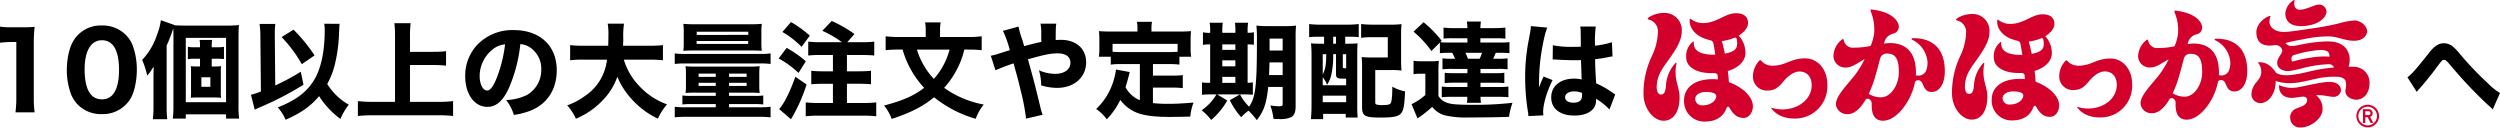
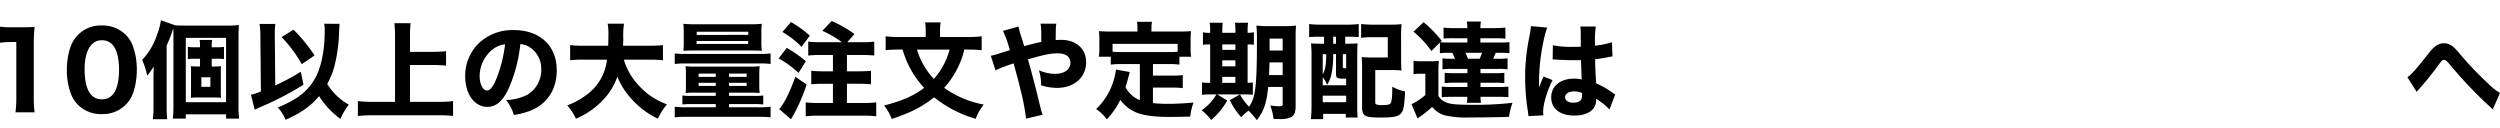
<svg xmlns="http://www.w3.org/2000/svg" width="764.724" height="39.001" viewBox="0 0 764.724 39.001">
  <defs>
    <clipPath id="clip-path">
-       <rect id="長方形_34" data-name="長方形 34" width="225" height="39.001" transform="translate(0 -0.001)" fill="none" />
-     </clipPath>
+       </clipPath>
  </defs>
  <path id="パス_181" data-name="パス 181" d="M4.736-20.608a27.981,27.981,0,0,1,3.584-.224H9.728V-3.808A35.683,35.683,0,0,1,9.472.672h5.856a31.925,31.925,0,0,1-.256-4.48v-16.48a44.271,44.271,0,0,1,.256-5.184,35.777,35.777,0,0,1-3.616.128H8.224a20.973,20.973,0,0,1-3.488-.192ZM35.872,1.216a9.864,9.864,0,0,0,8.768-4.7c1.184-1.952,1.952-5.5,1.952-8.864a21.156,21.156,0,0,0-1.248-7.36A9.278,9.278,0,0,0,43.136-23.1,10,10,0,0,0,35.9-25.888a9.708,9.708,0,0,0-8.736,4.736c-1.216,1.984-1.984,5.472-1.984,8.864A21.1,21.1,0,0,0,26.432-4.96,9.706,9.706,0,0,0,28.64-1.568,9.945,9.945,0,0,0,35.872,1.216ZM35.9-21.376c3.456,0,5.248,3.1,5.248,9.152,0,3.52-.736,6.272-2.08,7.648A4.266,4.266,0,0,1,35.9-3.3c-3.488,0-5.28-3.136-5.28-9.216C30.624-18.112,32.576-21.376,35.9-21.376Zm33.6,8.032v-2.368h2.048a13.138,13.138,0,0,1,1.7.1V-19.36a9.573,9.573,0,0,1-1.792.128H69.5v-.48a8.6,8.6,0,0,1,.128-1.76h-3.84a9,9,0,0,1,.128,1.76v.48H63.9a8.715,8.715,0,0,1-1.7-.128v3.776a9.6,9.6,0,0,1,1.7-.128H65.92v2.368h-.768a18.72,18.72,0,0,1-2.048-.1,15.5,15.5,0,0,1,.064,2.048v5.568A15.778,15.778,0,0,1,63.1-3.776a19.567,19.567,0,0,1,2.048-.1H70.3c.992.032,1.6.064,1.824.064l.256.032a10.4,10.4,0,0,1-.1-2.112V-11.36a15.8,15.8,0,0,1,.064-2.08,20.666,20.666,0,0,1-2.08.1Zm-3.168,3.3h2.752v2.912H66.336Zm-8.544,8.64a31.835,31.835,0,0,1-.192,4h3.968V1.28h12.32V2.592h4A29.692,29.692,0,0,1,77.7-1.76v-20.1c0-2.112.032-3.1.128-4.16a31.812,31.812,0,0,1-4.192.16h-12.1c-1.536,0-2.464-.032-3.456-.1l.032-.064-4.16-1.472A19.249,19.249,0,0,1,52.8-23.136a20.617,20.617,0,0,1-4.576,7.776,24.012,24.012,0,0,1,1.536,4.8A14.032,14.032,0,0,0,51.3-12.64c.1-.128.256-.384.448-.672-.032,1.6-.064,2.72-.064,3.424v8.96a27.976,27.976,0,0,1-.192,3.712H55.9A29.569,29.569,0,0,1,55.712-.9V-19.744a43.7,43.7,0,0,0,2.016-5.248c.064.864.064,1.5.064,2.72Zm3.776-20.7h12.32v19.68H61.568Zm42.336-4.32a11.446,11.446,0,0,1,.16,2.144c0,5.664-.9,10.432-2.592,13.888C99.3-6.08,95.808-3.232,89.7-.832a13.82,13.82,0,0,1,2.4,3.776C96.7.96,99.872-1.28,102.336-4.288a25.771,25.771,0,0,0,6.528,6.976,19.7,19.7,0,0,1,2.56-4.352A18.462,18.462,0,0,1,104.832-8a23.6,23.6,0,0,0,2.368-6.112,47.013,47.013,0,0,0,1.248-9.5c.1-2.144.1-2.144.16-2.784ZM84.544-5.7A20.7,20.7,0,0,1,81.5-4.7L82.656-.128c.672-.352.8-.384,2.016-.928a93.866,93.866,0,0,0,12.9-6.72l-.832-3.968a65.727,65.727,0,0,1-7.808,4.192L88.8-22.336v-.8a22.506,22.506,0,0,1,.16-3.232H84.128a26.069,26.069,0,0,1,.256,4Zm6.336-16.64a40.5,40.5,0,0,1,6.176,8.288l3.9-2.688a49.787,49.787,0,0,0-6.432-7.872Zm39.264,8.544h7.136a37.972,37.972,0,0,1,3.9.192v-4.416a36.64,36.64,0,0,1-3.9.192h-7.136v-4.928a34.986,34.986,0,0,1,.192-3.84h-4.96a35.832,35.832,0,0,1,.192,3.84V-2.528h-6.624a39.776,39.776,0,0,1-4.736-.224V1.792a47.361,47.361,0,0,1,4.736-.224h19.808a40.954,40.954,0,0,1,4.576.224V-2.752a38.41,38.41,0,0,1-4.64.224h-8.544Zm33.76-6.4a6.224,6.224,0,0,1,2.976,1.024A7.777,7.777,0,0,1,170.3-12.48a8.789,8.789,0,0,1-4.416,7.872,16.043,16.043,0,0,1-6.336,1.536,13.121,13.121,0,0,1,2.368,4.544A22.843,22.843,0,0,0,167.008.16c5.12-2.016,8.032-6.528,8.032-12.352,0-7.488-5.12-12.288-13.152-12.288a14.845,14.845,0,0,0-11.264,4.608,13.805,13.805,0,0,0-3.584,9.5c0,5.5,2.816,9.376,6.784,9.376,2.752,0,4.864-1.888,6.656-5.952A45.148,45.148,0,0,0,163.9-20.192Zm-4.672.064a41.2,41.2,0,0,1-2.56,10.3c-1.024,2.592-2.016,3.84-2.944,3.84-1.248,0-2.272-1.952-2.272-4.352a10.491,10.491,0,0,1,3.936-8.192A7.191,7.191,0,0,1,159.232-20.128Zm44.064,4.7a32.616,32.616,0,0,1,4.224.192v-4.64a37.368,37.368,0,0,1-4.256.192h-7.936c.032-1.088.064-1.344.064-2.208a24.5,24.5,0,0,1,.224-4.544h-4.992a18.921,18.921,0,0,1,.224,3.424c0,1.088-.032,1.952-.064,3.328h-7.392a35.476,35.476,0,0,1-4.256-.192v4.64a28.473,28.473,0,0,1,4.256-.192H190.4a15.338,15.338,0,0,1-6.72,11.1,21.578,21.578,0,0,1-5.44,2.88A15.84,15.84,0,0,1,180.9,2.624a23.823,23.823,0,0,0,8.192-5.632,19.175,19.175,0,0,0,4.48-7.2,22.959,22.959,0,0,0,4.16,6.592,25.545,25.545,0,0,0,8.256,6.24,17.124,17.124,0,0,1,2.784-4.384,21.556,21.556,0,0,1-8.512-5.632,19.921,19.921,0,0,1-4.7-8.032ZM223.68-5.344v.992h-7.552a16.684,16.684,0,0,1-2.656-.128v2.752a22.325,22.325,0,0,1,2.88-.128h7.328v.992h-8.736a30.206,30.206,0,0,1-3.808-.16V2.208a32.786,32.786,0,0,1,3.808-.16h21.664a33.04,33.04,0,0,1,3.84.16V-1.024a30.459,30.459,0,0,1-3.84.16h-8.864v-.992h7.584a22.967,22.967,0,0,1,2.88.128V-4.48a16.684,16.684,0,0,1-2.656.128h-7.808v-.992h6.464c1.152,0,1.952.032,2.912.1a16.835,16.835,0,0,1-.128-2.56V-11.04a16.347,16.347,0,0,1,.128-2.4,23.95,23.95,0,0,1-3.008.128h-16.64a22.619,22.619,0,0,1-3.04-.128,16.828,16.828,0,0,1,.128,2.432V-7.84a17.049,17.049,0,0,1-.128,2.592c.928-.064,1.7-.1,2.912-.1Zm0-5.824v.992h-5.248v-.992Zm4.064,0h5.376v.992h-5.376ZM223.68-8.352v.96h-5.248v-.96Zm4.064,0h5.376v.96h-5.376Zm6.72-9.888c1.7,0,2.464.032,3.3.1a20,20,0,0,1-.128-2.688v-2.912a19.176,19.176,0,0,1,.128-2.656,32.718,32.718,0,0,1-3.456.128H217.248a33.4,33.4,0,0,1-3.488-.128,20.081,20.081,0,0,1,.128,2.656v2.912a19.4,19.4,0,0,1-.128,2.688c.832-.064,1.6-.1,3.3-.1Zm-16.608-5.728h15.776v.96H217.856Zm-.032,2.816H233.6v.9H217.824Zm-6.688,7.04a23.336,23.336,0,0,1,3.392-.16h22.688a20.429,20.429,0,0,1,3.232.16v-3.232a22.538,22.538,0,0,1-3.392.16h-22.5a23.832,23.832,0,0,1-3.424-.16Zm44.576-6.656a28.4,28.4,0,0,1-3.744-.192V-16.7a31.045,31.045,0,0,1,3.712-.16h3.84v4.992h-3.008c-1.408,0-2.656-.064-3.616-.16V-7.9c1.024-.1,2.3-.16,3.616-.16h3.008v5.888h-4.384a36.406,36.406,0,0,1-3.936-.192V1.888a32.841,32.841,0,0,1,3.936-.192H268.8a33.429,33.429,0,0,1,3.968.192V-2.368a34.972,34.972,0,0,1-3.968.192h-4.992V-8.064h3.744c1.312,0,2.592.064,3.616.16v-4.128c-.992.1-2.208.16-3.616.16h-3.744v-4.992h4.64c1.5,0,2.688.064,3.712.16V-20.96a26.563,26.563,0,0,1-3.712.192H263.9l2.208-2.5a36.674,36.674,0,0,0-6.976-4l-2.848,3.008a30.825,30.825,0,0,1,5.984,3.488ZM244.064-23.9a26.652,26.652,0,0,1,5.856,4.544l2.528-3.424a34.132,34.132,0,0,0-5.76-4.16Zm-1.152,8.1a28.492,28.492,0,0,1,6.08,4.416l2.24-3.552a34.817,34.817,0,0,0-5.856-4.1Zm5.12,5.6c-1.76,4.864-3.328,8-4.96,9.888l3.616,3.1A49.634,49.634,0,0,0,251.456-7.84Zm52.928-8.32a36.409,36.409,0,0,1,4.064.192v-4.256a31.694,31.694,0,0,1-4.224.224h-8.512v-2.208a12.287,12.287,0,0,1,.192-2.272h-4.768a12.4,12.4,0,0,1,.192,2.3v2.176H279.84a31.5,31.5,0,0,1-4.192-.224v4.256a38.065,38.065,0,0,1,4.064-.192h1.12a28.719,28.719,0,0,0,6.592,11.712c-3.168,2.432-6.528,3.9-12.256,5.408a14.568,14.568,0,0,1,2.336,4.1c5.824-1.92,9.408-3.744,12.96-6.624A36.232,36.232,0,0,0,303.2,2.656,14.405,14.405,0,0,1,305.664-1.7a30.374,30.374,0,0,1-12.128-5.12,25.871,25.871,0,0,0,3.776-5.376,25.244,25.244,0,0,0,2.4-6.336Zm-5.76,0a21.132,21.132,0,0,1-2.08,5.152,19.694,19.694,0,0,1-2.72,3.808,19.5,19.5,0,0,1-2.88-3.808,21.238,21.238,0,0,1-2.3-5.152Zm16.32-5.728a31.908,31.908,0,0,1,2.112,5.92c-.288.064-2.112.64-4.288,1.344-.48.128-.864.224-1.536.352l1.44,4.448a54.8,54.8,0,0,1,5.536-2.112c.1.384.256.96.448,1.664.736,2.624,1.152,4.16,1.664,6.4a65.283,65.283,0,0,1,1.7,8.832l5.088-1.184a9.769,9.769,0,0,1-.544-1.632c-1.632-6.752-1.984-8.128-3.328-13.024l-.64-2.3c4.96-1.408,6.944-1.824,9.024-1.824,2.56,0,3.968,1.024,3.968,2.88,0,2.048-1.856,3.392-4.7,3.392a12.891,12.891,0,0,1-4.928-1.088,15.423,15.423,0,0,1,.672,4.608,16.88,16.88,0,0,0,4.864.768c5.248,0,8.9-3.232,8.9-7.84,0-4.128-3.04-6.848-7.648-6.848a15.917,15.917,0,0,0-1.664.064c.032-4.064.032-4.064.192-5.024h-4.832a15.585,15.585,0,0,1,.224,3.2c0,1.728,0,1.728.032,2.4-1.376.256-2.432.512-5.248,1.28-.352-1.152-.448-1.536-.672-2.208a24.664,24.664,0,0,1-1.056-3.776ZM353.408-3.04a8.62,8.62,0,0,1-4.384-3.968c.48-1.568.9-3.04,1.28-4.64l-4.192-.768A21.378,21.378,0,0,1,343.936-5.5a19.406,19.406,0,0,1-3.9,5.152A13.388,13.388,0,0,1,343.3,2.816a23.308,23.308,0,0,0,4.128-5.952A11.4,11.4,0,0,0,352.512.8c2.176.864,5.408,1.28,9.92,1.28,1.728,0,3.648-.032,6.4-.1a16.388,16.388,0,0,1,.992-4.288c-3.52.288-5.568.384-7.68.384a41.237,41.237,0,0,1-4.736-.224V-6.88H363.3a22.238,22.238,0,0,1,3.232.16v-4a20.933,20.933,0,0,1-3.232.16h-5.888v-3.52h4.768a23.161,23.161,0,0,1,3.328.16v-2.4h3.584a17.948,17.948,0,0,1-.16-2.656v-2.752a19.593,19.593,0,0,1,.128-2.432c-1.248.1-2.4.128-3.68.128H356.96v-.96a9.906,9.906,0,0,1,.16-2.016h-4.608a10.23,10.23,0,0,1,.16,2.048v.928h-8.1c-1.28,0-2.432-.032-3.68-.128a20.282,20.282,0,0,1,.128,2.432v2.72a15.9,15.9,0,0,1-.16,2.688h3.648v2.4a23.434,23.434,0,0,1,3.328-.16h5.568ZM364.96-17.856c-.8.064-1.6.1-2.784.1H347.84c-1.216,0-2.016-.032-2.784-.1v-2.4h19.9ZM397.088-7.1v5.248c0,.544-.192.672-1.184.672a18.179,18.179,0,0,1-2.592-.256,19.365,19.365,0,0,1,.992,4.128c.832.032,1.344.032,1.664.032a8.124,8.124,0,0,0,3.68-.544c.96-.512,1.408-1.568,1.408-3.264V-22.144a33.2,33.2,0,0,1,.128-3.712,24.948,24.948,0,0,1-3.616.16H392.8a30.016,30.016,0,0,1-3.744-.16,38.882,38.882,0,0,1,.16,4.48c0,13.92-.416,17.536-2.4,20.32A15.406,15.406,0,0,1,384.032-4.8l-3.1,1.76a21.488,21.488,0,0,0,3.488,5.216A12.735,12.735,0,0,1,386.656.16a23.959,23.959,0,0,1,2.528,2.912C391.36.224,392.128-1.984,392.672-7.1Zm0-7.488v3.872h-4.16c.064-1.6.1-2.3.128-3.872Zm0-3.648h-4v-3.648h4Zm-22.176-5.408a8.841,8.841,0,0,1-2.208-.16v3.84a11.514,11.514,0,0,1,2.208-.128V-8.352h-.16a13.63,13.63,0,0,1-2.336-.128v3.808a14.219,14.219,0,0,1,2.432-.128h1.984A15.129,15.129,0,0,1,372.32.032a19.224,19.224,0,0,1,2.912,2.976,21.729,21.729,0,0,0,4.9-5.952L377.088-4.8h8.32a24.446,24.446,0,0,1,2.56.1V-8.48a14.642,14.642,0,0,1-1.6.128V-20.1a14.185,14.185,0,0,1,1.92.1v-3.808a10.882,10.882,0,0,1-1.92.16v-.512a14.094,14.094,0,0,1,.16-2.56H382.5a18.231,18.231,0,0,1,.128,2.56v.512h-4v-.512a19.431,19.431,0,0,1,.128-2.56h-4a14.531,14.531,0,0,1,.16,2.56Zm3.712,15.3v-1.824h4v1.824Zm0-5.056v-1.824h4v1.824Zm0-5.024V-20.1h4v1.664Zm31.136-4.032v2.144h-.672c-1.76,0-2.4-.032-3.328-.1a36.447,36.447,0,0,1,.16,4.128V-1.76a44.249,44.249,0,0,1-.192,4.512h3.744v-1.6h6.912v1.12h3.648a35.982,35.982,0,0,1-.128-3.68V-16.7c0-1.44.032-2.72.1-3.712-.928.064-1.536.1-3.264.1h-.512v-2.144h.832c1.056,0,2.432.032,3.3.128v-4a31.8,31.8,0,0,1-3.712.192h-7.808a30.275,30.275,0,0,1-3.648-.192v4c.928-.1,2.176-.128,3.616-.128Zm2.784,0h.864v2.144h-.864Zm-3.2,12.416a7.091,7.091,0,0,1,1.312,2.3,8.53,8.53,0,0,0,1.312-3.072,26.357,26.357,0,0,0,.576-5.568v-.736h.864V-11.1c0,1.28.352,1.472,2.4,1.472h.7v2.016h-7.168Zm0-7.072h1.088c-.064,3.36-.256,4.512-1.088,6.24Zm6.144,0h1.024v4.32c-.96,0-1.024-.032-1.024-.608Zm-6.144,12.7h7.168v1.984h-7.168Zm23.968-18.592c0-1.44.032-1.92.128-3.3a25,25,0,0,1-3.392.16h-5.28a29.371,29.371,0,0,1-3.68-.192v4.224a23.088,23.088,0,0,1,3.68-.192h4.48V-16.1h-4.736a31.827,31.827,0,0,1-3.264-.128,28.347,28.347,0,0,1,.128,3.168V-1.088c0,2.912.736,3.36,5.76,3.36,4,0,5.536-.352,6.336-1.5.64-.9.9-2.56,1.056-6.5a13.027,13.027,0,0,1-3.9-1.44c0,2.848-.16,4.448-.48,5.024-.288.448-.928.608-2.624.608a5.273,5.273,0,0,1-1.856-.224c-.224-.128-.256-.288-.256-.9v-9.6h4.8a23.056,23.056,0,0,1,3.232.16,31.567,31.567,0,0,1-.128-3.232ZM453.6-21.984v1.312h-5.344c-1.6,0-2.176-.032-2.944-.1l.416-.448a35.239,35.239,0,0,0-5.536-5.664L437.12-24a31.2,31.2,0,0,1,5.472,5.92l2.592-2.592v3.264a24.133,24.133,0,0,1,3.072-.128h.7a15.95,15.95,0,0,1,.864,1.824h-.768a22.261,22.261,0,0,1-3.072-.128v3.36a23.181,23.181,0,0,1,3.072-.128H453.6V-11.3h-4.192a21.7,21.7,0,0,1-2.752-.128v3.168a23.734,23.734,0,0,1,2.752-.128H453.6v1.312h-4.768A25.455,25.455,0,0,1,445.76-7.2v3.264a25.8,25.8,0,0,1,3.072-.128h4.736a7.888,7.888,0,0,1-.128,1.824h4.32a11.61,11.61,0,0,1-.16-1.824h5.5a25.54,25.54,0,0,1,3.04.128V-7.2a25.54,25.54,0,0,1-3.04.128h-5.5V-8.384h4.576a23.16,23.16,0,0,1,2.72.128v-3.168a21.7,21.7,0,0,1-2.752.128H457.6v-1.312h5.216a23.181,23.181,0,0,1,3.072.128v-3.36a22.261,22.261,0,0,1-3.072.128h-1.344c.256-.512.544-1.184.8-1.824h1.12a24.785,24.785,0,0,1,3.072.128V-20.8a23.181,23.181,0,0,1-3.072.128h-5.824v-1.312H462.5a21.477,21.477,0,0,1,2.72.128v-3.392a31.582,31.582,0,0,1-3.232.16h-4.416a13.385,13.385,0,0,1,.16-2.016H453.44a15.109,15.109,0,0,1,.16,2.016h-4.128a20.764,20.764,0,0,1-3.168-.16v3.36a26.789,26.789,0,0,1,2.72-.1Zm4.48,4.448a14.377,14.377,0,0,1-.736,1.824H453.76a14.239,14.239,0,0,0-.768-1.824Zm-20.96,6.56a11.39,11.39,0,0,1,2.08-.16h1.536v6.5a17.982,17.982,0,0,1-4.224,2.816l1.824,4.352a35.388,35.388,0,0,0,4.48-3.52,7.9,7.9,0,0,0,3.744,2.56,29.768,29.768,0,0,0,7.808.672c4.032,0,8.928-.064,11.968-.192a20,20,0,0,1,1.056-4.288,100.961,100.961,0,0,1-12.256.608c-4.608,0-6.592-.16-7.872-.672a4.638,4.638,0,0,1-2.528-2.048V-11.52a32.458,32.458,0,0,1,.128-3.552,18.3,18.3,0,0,1-2.432.128h-2.72a14.923,14.923,0,0,1-2.592-.16Zm42.56-4.48a.563.563,0,0,1,.192-.032c.416,0,.416,0,.928.032,1.376.1,4.224.192,5.376.192.7,0,1.248,0,2.176-.032.1,3.392.16,4.832.192,5.92a9.6,9.6,0,0,0-2.3-.256c-4.224,0-7.008,2.272-7.008,5.728s2.688,5.568,7.1,5.568c4.064,0,6.624-1.792,6.624-4.608a3.7,3.7,0,0,0-.032-.544,19.285,19.285,0,0,1,4.128,3.3l1.76-4.608c-.352-.224-.448-.288-.928-.608a25.835,25.835,0,0,0-4.9-2.784c-.256-4.1-.288-4.8-.32-7.392a36.562,36.562,0,0,0,4.064-.64,7.866,7.866,0,0,1,1.248-.192l-.16-4.352a27.11,27.11,0,0,1-5.184,1.056,36.391,36.391,0,0,1,.224-5.856h-4.736a8.167,8.167,0,0,1,.128,1.664c.032,2.144.032,2.144.032,4.512-1.088.032-1.664.032-2.56.032a28.311,28.311,0,0,1-5.984-.48Zm8.96,10.208a2.98,2.98,0,0,1,.032.672c0,1.6-.8,2.3-2.656,2.3-1.568,0-2.528-.64-2.528-1.664,0-1.088,1.12-1.792,2.816-1.792A5.764,5.764,0,0,1,488.64-5.248ZM473.024-25.7a17.859,17.859,0,0,1-.384,2.72c-.64,3.456-.64,3.456-.768,4.416a57.383,57.383,0,0,0-.608,8.608,64.762,64.762,0,0,0,.864,10.5c.1.672.1.864.128,1.28l4.576-.224c-.032-.576-.064-.9-.064-1.024,0-2.432,1.184-6.4,2.88-9.76l-2.72-1.088c-.512,1.024-.736,1.6-1.44,3.328,0-.512.032-1.76.032-2.4a61.263,61.263,0,0,1,.416-6.176c.48-3.84,1.44-8.384,2.112-9.728Z" transform="translate(-4.736 33.684)" />
  <path id="パス_180" data-name="パス 180" d="M3.81-5.58a9.928,9.928,0,0,1,.75-.9c1.56-1.74,3.21-3.75,4.62-5.61,2.43-3.27,2.43-3.27,2.94-3.27.42,0,.72.18,1.26.78.93,1.08.93,1.08,1.26,1.47,2.04,2.37,2.04,2.37,2.7,3.12,2.91,3.21,6.24,6.6,8.73,8.82a10.4,10.4,0,0,1,.99.96l2.22-5.04a17.931,17.931,0,0,1-3.72-2.97,98.134,98.134,0,0,1-8.7-9.15,16.7,16.7,0,0,0-1.95-2.04,4.414,4.414,0,0,0-2.76-1.05c-1.56,0-2.91.84-4.41,2.73C3.57-12.45,2.31-11.01.96-10.05Z" transform="translate(735.444 33.684)" />
  <g id="ベクトルスマートオブジェクト" transform="translate(502.73 0.001)">
    <g id="グループ_37" data-name="グループ 37">
      <g id="グループ_36" data-name="グループ 36" clip-path="url(#clip-path)">
        <path id="パス_103" data-name="パス 103" d="M202.2,7.948c4.579-.4,6.728-2.722,6.728-4.446a2.268,2.268,0,0,0-2.66-2.063c-1.064.081-3.684,1.534-5.491,1.534-1.649,0-1.939-1.5-1.588-2.857.027-.1-.1-.147-.2-.1a5.168,5.168,0,0,0-2.663,4.067c0,1.6.742,4.3,5.873,3.862" fill="#d3002b" />
        <path id="パス_104" data-name="パス 104" d="M217.119,20.433c-.481-.02-.96-.02-1.452,0a7.007,7.007,0,0,0,.258-3.345c-.342-1.414-1.39-4.5-6.769-4.414-5.4.086-9.141,1.345-10.466,1.367a2.453,2.453,0,0,1-2.351-.874c1.578-.388,3.208-.779,5.352-1.127a35.988,35.988,0,0,1,8.229-.9c2.734.158,4.742,1.331,7.392,1.331s4.027-1.479,4.027-2.979c0-1.542-2.022-3.229-3.793-3.229a20.82,20.82,0,0,0-4.821.887c-2.41.594-5.115,1.107-8.357,1.572-3.828.544-6.85,1.048-8.456,1.048-3.175,0-4.293-1.748-4.418-2.838a4.363,4.363,0,0,1,.285-1.919c.047-.109-.033-.2-.169-.155-1.9.554-4.138,2.63-4.138,4.976,0,2.316.969,4.113,4.086,4.113.474,0,1.208-.1,1.508-.13a2.168,2.168,0,0,1,1.644.457,2.3,2.3,0,0,1,.693,1.177c.011,1.007-1.6,2.235-1.565,3.834.028,1.246.89,1.984,2.239,2.341,1.186.316,2.721-.075,5.463-.752a36.255,36.255,0,0,1,8.1-1.231,1.626,1.626,0,0,1,1.575,1,48.826,48.826,0,0,0-6.761,1.045c-5.88,1.44-8.983,1.82-10.972.577-1.3-1.912-2.876-3.41-5.463-3.21-.073,0-.087.106-.035.153a4,4,0,0,1,.938,2.12c.172,1.5-.164,2.256-1.363,3.75a5.763,5.763,0,0,0-1.588,3.706,2.722,2.722,0,0,0,3.395,2.679c1.776-.355,4.018-2.533,4.018-6.721,4.424,1.6,8.882.07,12.517-.69a24.617,24.617,0,0,1,6.695-.544,3.026,3.026,0,0,1,1.84.762c.884.966.286,3.016.262,3.568-.057,1.711,2.059,2.926,3.975,2.6,2-.339,3.414-2.3,3.414-4.982a4.814,4.814,0,0,0-4.965-5.021m-7.326-3.066c-2.756-.416-8.069.522-11.315,1.473a1.443,1.443,0,0,1,.145-1.889,35.378,35.378,0,0,1,8.252-1.658,4.508,4.508,0,0,1,2.378.449,1.747,1.747,0,0,1,.539,1.625" fill="#d3002b" />
-         <path id="パス_105" data-name="パス 105" d="M209.786,25.051c-2.266,0-6.847,1.137-9.27,1.576a9.611,9.611,0,0,1-5.975-.544c-.043-.023-.115.039-.115.078-.131,2.225,1.306,4.036,4.448,3.747.988-.088,2.1-.3,2.772-.339,1.072-.063,1.353.619,1.353.98.043,1.615-1.924,2.089-3.381,2.671a2.9,2.9,0,0,0-1.79,3.07A2.965,2.965,0,0,0,200.9,39c3.355,0,6.809-2.9,6.809-5.514a5.137,5.137,0,0,0-1.972-4.352c2.029-.185,4.165.511,5.409.488a2.181,2.181,0,0,0,2.2-2.083c-.03-1.22-1.04-2.489-3.566-2.489" fill="#d3002b" />
        <path id="パス_106" data-name="パス 106" d="M222.257,35.747a1.219,1.219,0,0,0,.359-2.066,1.239,1.239,0,0,0-.874-.28H220.07v4.2h.727V35.844h.729c.027.052.862,1.762.862,1.762h.848s-.946-1.8-.979-1.859M220.8,34.034h.944a.659.659,0,0,1,.43.124.508.508,0,0,1,.2.435.6.6,0,0,1-.672.61h-.9Z" fill="#d3002b" />
-         <path id="パス_107" data-name="パス 107" d="M221.483,32.033A3.469,3.469,0,1,0,225,35.5a3.494,3.494,0,0,0-3.517-3.471m0,6.321a2.853,2.853,0,1,1,2.884-2.849,2.87,2.87,0,0,1-2.884,2.849" fill="#d3002b" />
        <path id="パス_108" data-name="パス 108" d="M49.46,17.848c-4.442,0-6,2.235-9.765,2.235a4.386,4.386,0,0,1-3.708-1.539.32.32,0,0,0-.511-.028,7.051,7.051,0,0,0-2,5.045A4.213,4.213,0,0,0,37.8,27.7c2.075,0,3.237-.651,4.889-2.655.768-.937,2.777-3.17,5.006-3.17,2.182,0,3.746,1.506,3.746,4.2,0,5.357-6.317,8.686-12.156,6.912-.136-.041-.275.048-.171.185.92,1.2,3.018,3.3,7.824,3.074a9.865,9.865,0,0,0,9.3-10.314c0-4.97-3.131-8.081-6.775-8.081" fill="#d3002b" />
-         <path id="パス_109" data-name="パス 109" d="M86.663,12.311a12.264,12.264,0,0,0-4.4-.618c-.343.022-.361.341-.1.447a8.363,8.363,0,0,1,4.625,6.053,6.4,6.4,0,0,1-.424,3.62,2.574,2.574,0,0,1-3.05,1.2c.014-.271.021-.543.021-.815,0-6.605-3.442-9.027-7.983-9.027a16.1,16.1,0,0,0-1.79.167c.1-.357.168-.635.225-.821A3.624,3.624,0,0,1,76.356,10.3,2.181,2.181,0,0,0,78.1,8.213c0-1.77-2.057-4.6-8.346-5.315-.258-.011-.411.23-.275.538a14.161,14.161,0,0,1,1.085,6.505,13.555,13.555,0,0,1-1.094,4.1,23.352,23.352,0,0,1-5.057.535,2.82,2.82,0,0,1-3.166-2.385c-.065-.286-.3-.311-.53-.109A6.7,6.7,0,0,0,58.1,16.951a3.6,3.6,0,0,0,3.558,3.714c2.163.053,3.746-1.364,5.99-2.585A30.427,30.427,0,0,1,64.566,23.1c-2.833,3.511-5.978,6.6-5.683,9.062a3.417,3.417,0,0,0,3.586,2.749c2.056,0,3.92-1.765,5.439-4.382.478-.832,1.939-.083,1.907,1.218-.065,1.952.145,5.179,3.461,5.179,4.179,0,8.619-5.986,9.74-11.667.147-.733,1-.805,1.445-.641,1.414.535.941,3.514,3.679,3.514,2.511,0,4.029-2.693,4.029-6.328,0-5.994-2.694-8.428-5.507-9.493M72.588,29.772a7.245,7.245,0,0,1-3.69-1.057,35.974,35.974,0,0,0,1.954-5.195c.525-1.794,1.414-5.1,1.573-5.784a2.038,2.038,0,0,1,1.818-1.351c3.037-.122,3.861,1.919,3.861,5.731s-2.37,7.656-5.517,7.656" fill="#d3002b" />
        <path id="パス_110" data-name="パス 110" d="M26.12,25.123c-.071-1.12-.183-2.26-.329-3.4,3.553-1.073,5.46-3.281,5.39-5.678a7.8,7.8,0,0,0-2.051-5.154c1.915-1.176,2.857-2.682,2.857-3.815,0-1.3-.6-3.035-3.728-3.035-3.338,0-5.787,3.009-10.061,3.009a5.755,5.755,0,0,1-3.616-1.195c-.141-.113-.416-.189-.444.109-.2,2.086,1.153,4.419,4.121,5.662a13.209,13.209,0,0,0,2.18.682,1.229,1.229,0,0,1,.952,1c.2,1.043.383,2.217.561,3.421-4.049.078-6.837-.941-6.551-3.894.019-.111-.16-.2-.291-.084a5.574,5.574,0,0,0-2.049,4.815c0,3.057,3.4,4.982,8.455,4.8.6-.022,1.1.222,1.161.7a10.024,10.024,0,0,1,.063,1.237,13.577,13.577,0,0,0-1.542-.094c-6.167,0-8.788,3.1-8.788,6.374a6.2,6.2,0,0,0,6.274,6.608c3.9,0,5.885-1.814,6.769-4.261a.422.422,0,0,1,.764-.086c1.172,1.975,2.222,3.226,4.43,3.226,1.6,0,2.815-1.629,2.815-3.575,0-2.76-2.922-5.75-7.341-7.375m-8.055,7.1a2.026,2.026,0,0,1-2.252-1.955c0-1.142,1.222-2.136,3.314-2.136,1.723,0,3.129.353,3.129,1.273,0,1.237-1.485,2.818-4.192,2.818m6.821-15.817c-.308-1.465-.631-2.79-.925-3.839a15.257,15.257,0,0,0,3.754-.965c.427-.178.677-.094.778.272a5.578,5.578,0,0,1,.095,2.116c-.188,1.243-1.372,1.98-3.7,2.416" fill="#d3002b" />
        <path id="パス_111" data-name="パス 111" d="M7.89,18c1.9-2.722,3.722-5.381,3.808-8.246a5.268,5.268,0,0,0-5.509-5.8A8.862,8.862,0,0,0,1.578,5.321c-.422.342-.329.585-.071.647a3.634,3.634,0,0,1,2.9,3.512,17.935,17.935,0,0,1-1.791,7.543A26.465,26.465,0,0,0,0,28.74c0,4.438,3.034,8.189,6.165,8.189,3.1,0,4.865-2.941,4.865-7.132,0-3.471-1.905-5.335-.946-10.392a.168.168,0,0,0-.294-.139,11.1,11.1,0,0,0-2.9,6.607c-.109,1.772-.372,3.045-1.57,3.045-.819,0-1.368-.976-1.279-2.644.2-3.668,2.1-5.761,3.85-8.275" fill="#d3002b" />
        <path id="パス_112" data-name="パス 112" d="M142.834,17.9c-4.35,0-5.891,2.185-9.576,2.185a4.3,4.3,0,0,1-3.627-1.5.318.318,0,0,0-.5-.033,6.882,6.882,0,0,0-1.962,4.941,4.121,4.121,0,0,0,4.242,4.053c2.027,0,3.161-.64,4.782-2.6.753-.916,2.721-3.1,4.91-3.1,2.141,0,3.667,1.468,3.667,4.106,0,5.254-6.186,8.518-11.906,6.769-.141-.034-.267.048-.164.186.895,1.163,2.96,3.231,7.662,3a9.66,9.66,0,0,0,9.114-10.1c0-4.876-3.075-7.919-6.638-7.919" fill="#d3002b" />
        <path id="パス_113" data-name="パス 113" d="M179.286,12.461a12.143,12.143,0,0,0-4.309-.6c-.337.013-.356.324-.106.443a8.163,8.163,0,0,1,4.536,5.925,6.161,6.161,0,0,1-.422,3.548A2.514,2.514,0,0,1,176,22.96c.019-.271.024-.535.024-.8,0-6.472-3.377-8.844-7.828-8.844a14.107,14.107,0,0,0-1.75.166c.089-.346.163-.616.22-.8a3.565,3.565,0,0,1,2.517-2.18,2.112,2.112,0,0,0,1.706-2.047c0-1.74-2.013-4.505-8.172-5.206-.258-.023-.4.216-.277.519a13.828,13.828,0,0,1,1.078,6.385,13.437,13.437,0,0,1-1.089,4.008,22.809,22.809,0,0,1-4.946.529,2.775,2.775,0,0,1-3.107-2.336c-.055-.281-.286-.3-.511-.114a6.527,6.527,0,0,0-2.569,4.774,3.512,3.512,0,0,0,3.485,3.631c2.116.059,3.665-1.328,5.866-2.516a29.785,29.785,0,0,1-3.012,4.913c-2.78,3.445-5.866,6.468-5.577,8.888a3.357,3.357,0,0,0,3.518,2.7c2.013,0,3.839-1.739,5.319-4.3.476-.813,1.916-.075,1.874,1.188-.057,1.919.144,5.081,3.393,5.081,4.1,0,8.444-5.866,9.544-11.432.139-.715.979-.788,1.414-.621,1.395.516.933,3.434,3.611,3.434,2.456,0,3.95-2.641,3.95-6.192,0-5.876-2.641-8.263-5.4-9.314M165.494,29.576a7.135,7.135,0,0,1-3.621-1.038,34.885,34.885,0,0,0,1.912-5.091c.512-1.753,1.393-5,1.543-5.662a2.015,2.015,0,0,1,1.795-1.328c2.963-.12,3.77,1.869,3.77,5.614s-2.32,7.506-5.4,7.506" fill="#d3002b" />
        <path id="パス_114" data-name="パス 114" d="M119.955,25.016c-.066-1.088-.179-2.208-.323-3.323,3.483-1.054,5.351-3.213,5.286-5.565a7.625,7.625,0,0,0-2.019-5.046C124.787,9.92,125.7,8.45,125.7,7.337c0-1.27-.595-2.963-3.657-2.963-3.276,0-5.67,2.937-9.86,2.937a5.68,5.68,0,0,1-3.54-1.17c-.139-.116-.406-.183-.436.109-.2,2.047,1.134,4.327,4.032,5.554a14.6,14.6,0,0,0,2.146.666,1.207,1.207,0,0,1,.933.98c.194,1.013.378,2.169.552,3.345-3.967.073-6.695-.915-6.418-3.809.013-.113-.157-.2-.291-.081a5.45,5.45,0,0,0-2.007,4.716c0,2.991,3.332,4.89,8.284,4.7.587-.023,1.074.214,1.135.679a11.149,11.149,0,0,1,.06,1.215,12.272,12.272,0,0,0-1.505-.091c-6.043,0-8.61,3.045-8.61,6.246a6.075,6.075,0,0,0,6.143,6.472c3.83,0,5.779-1.778,6.632-4.158a.418.418,0,0,1,.759-.1c1.146,1.937,2.171,3.156,4.334,3.156,1.565,0,2.758-1.592,2.758-3.495,0-2.705-2.865-5.634-7.191-7.234m-7.89,6.957a1.982,1.982,0,0,1-2.211-1.916c0-1.11,1.2-2.091,3.24-2.091,1.7,0,3.074.353,3.074,1.249,0,1.215-1.456,2.757-4.1,2.757m6.684-15.493c-.305-1.439-.615-2.73-.906-3.75a15.672,15.672,0,0,0,3.672-.959c.424-.181.661-.092.759.264a5.308,5.308,0,0,1,.1,2.081c-.182,1.212-1.339,1.931-3.623,2.363" fill="#d3002b" />
-         <path id="パス_115" data-name="パス 115" d="M102.091,18.041c1.859-2.676,3.653-5.274,3.727-8.078a5.155,5.155,0,0,0-5.392-5.684A8.66,8.66,0,0,0,95.91,5.614c-.417.341-.329.569-.079.636A3.547,3.547,0,0,1,98.677,9.7a17.442,17.442,0,0,1-1.771,7.385,26.239,26.239,0,0,0-2.547,11.484c0,4.346,2.974,8.017,6.042,8.017,3.044,0,4.777-2.879,4.777-6.988,0-3.4-1.874-5.224-.933-10.181a.166.166,0,0,0-.294-.13,10.806,10.806,0,0,0-2.841,6.472c-.1,1.736-.367,2.982-1.542,2.982-.792,0-1.33-.963-1.244-2.6.187-3.589,2.044-5.633,3.768-8.1" fill="#d3002b" />
      </g>
    </g>
  </g>
</svg>